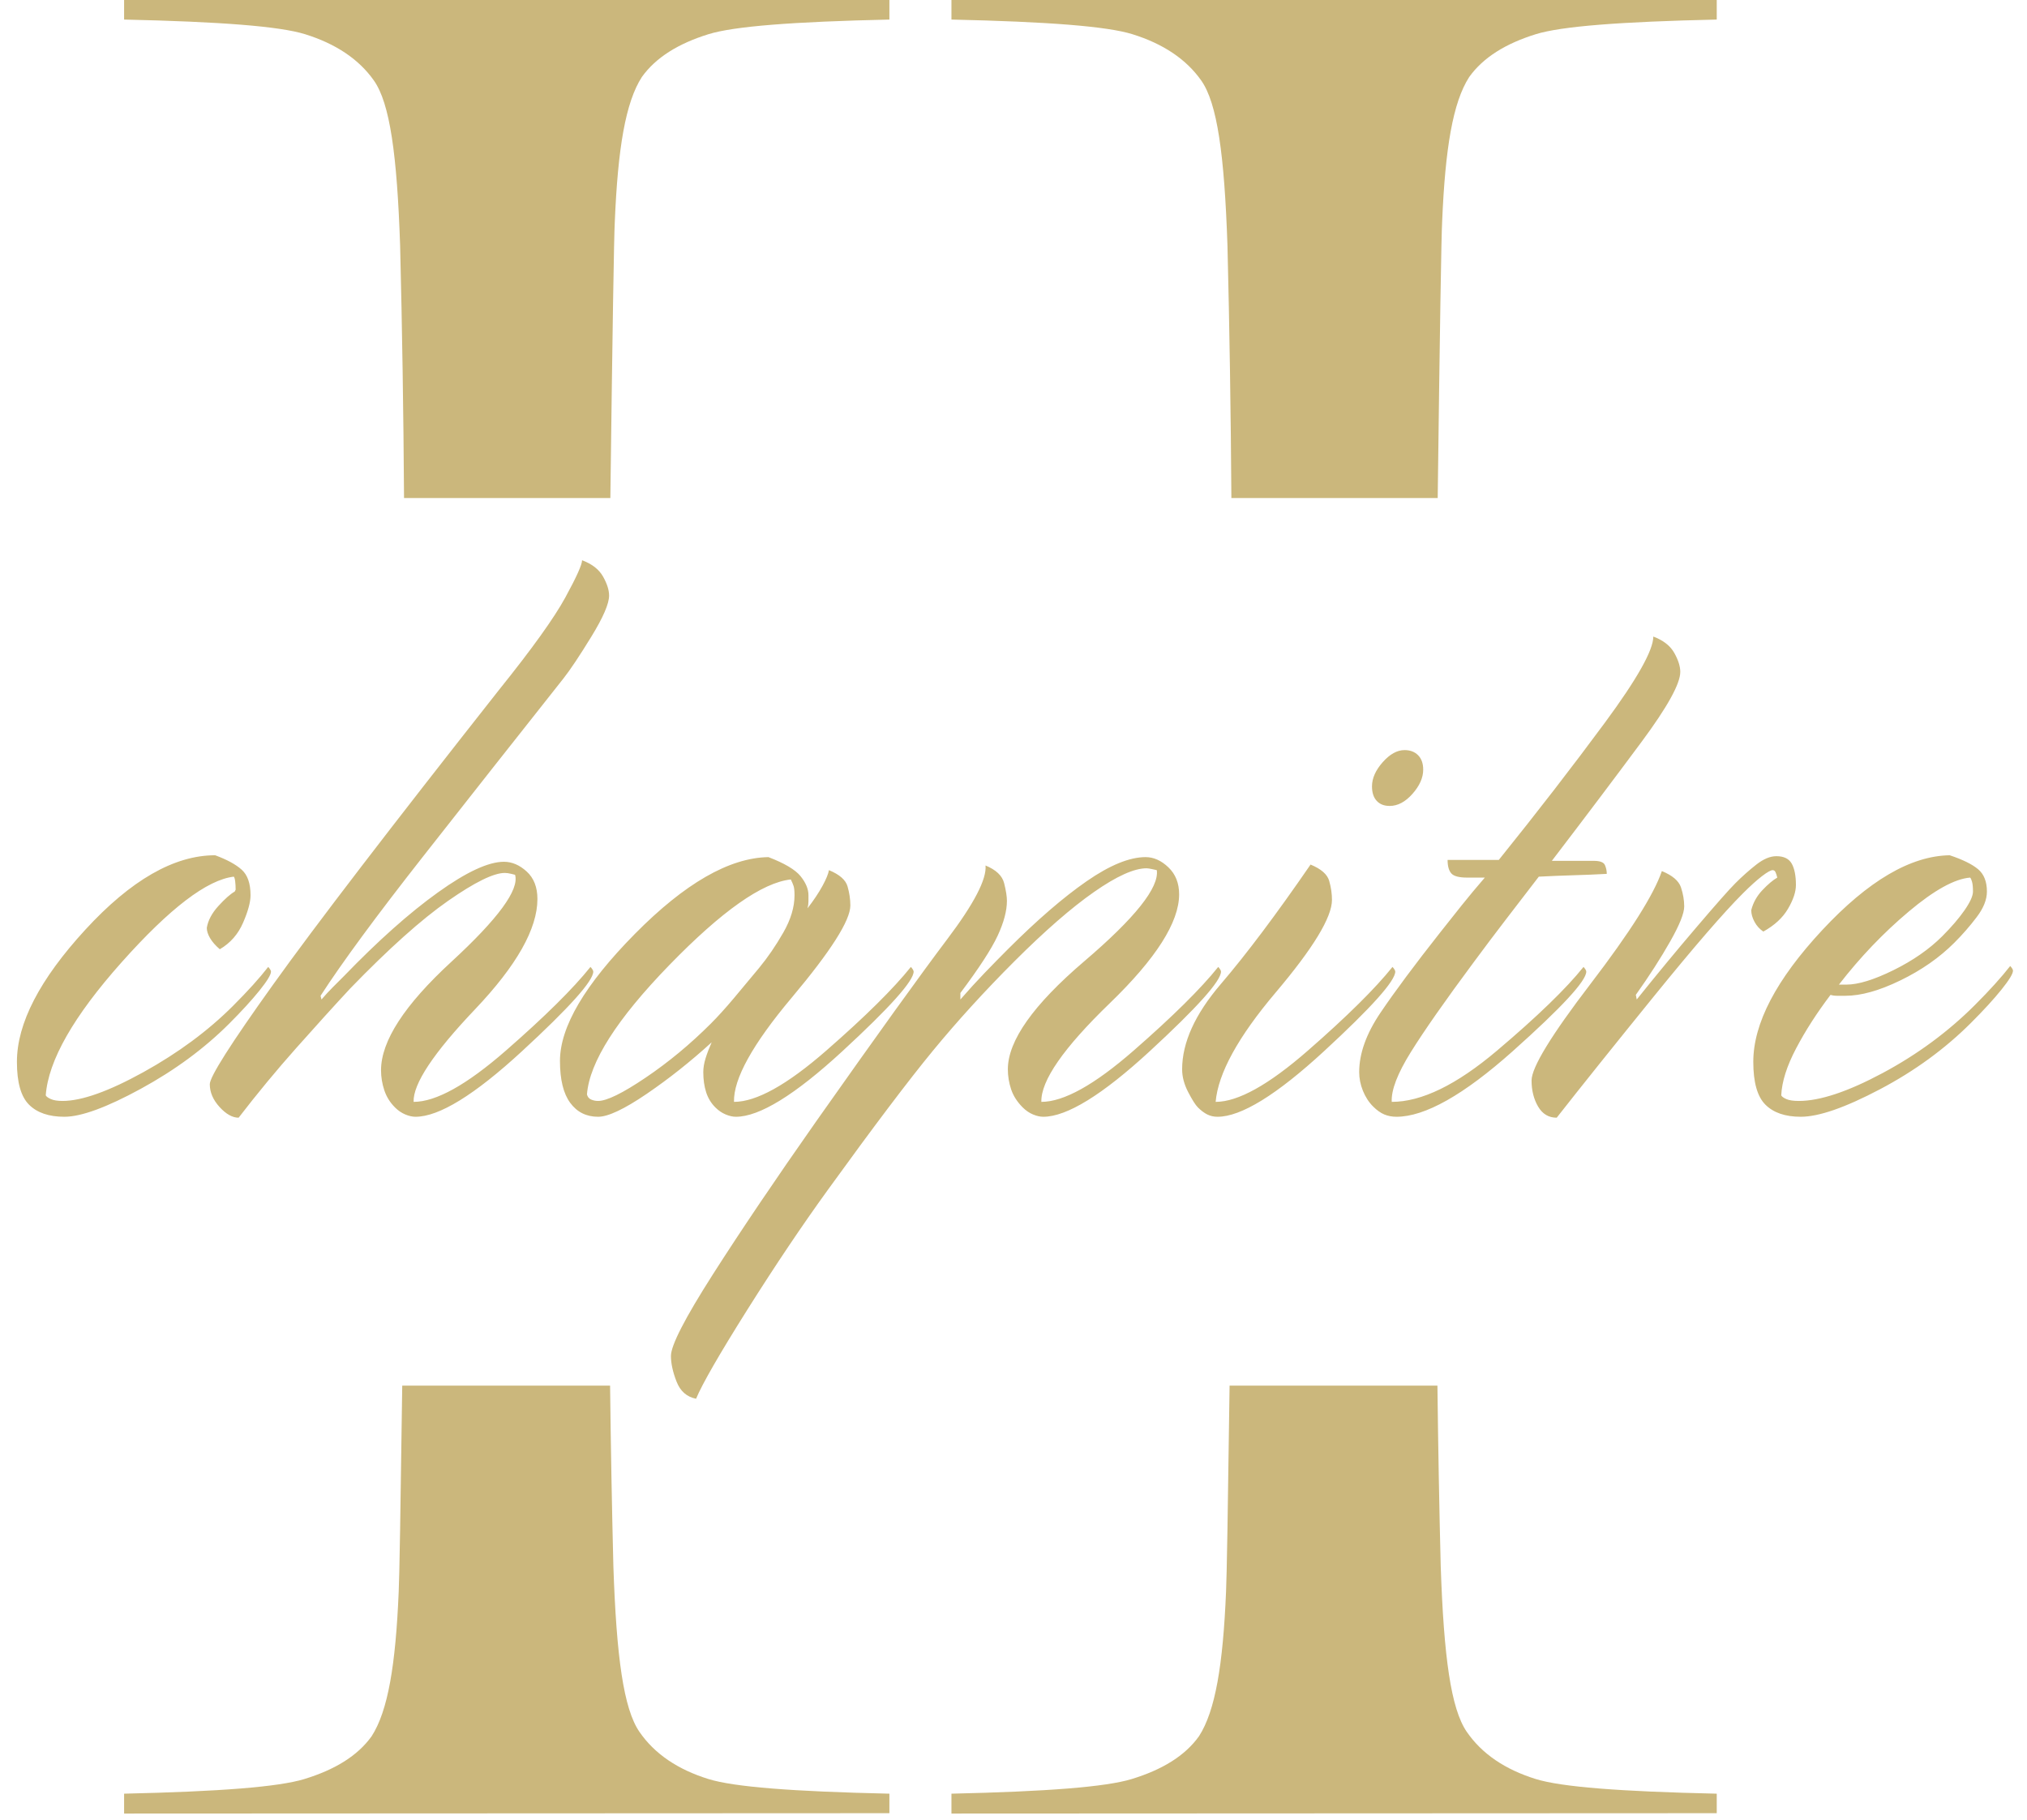
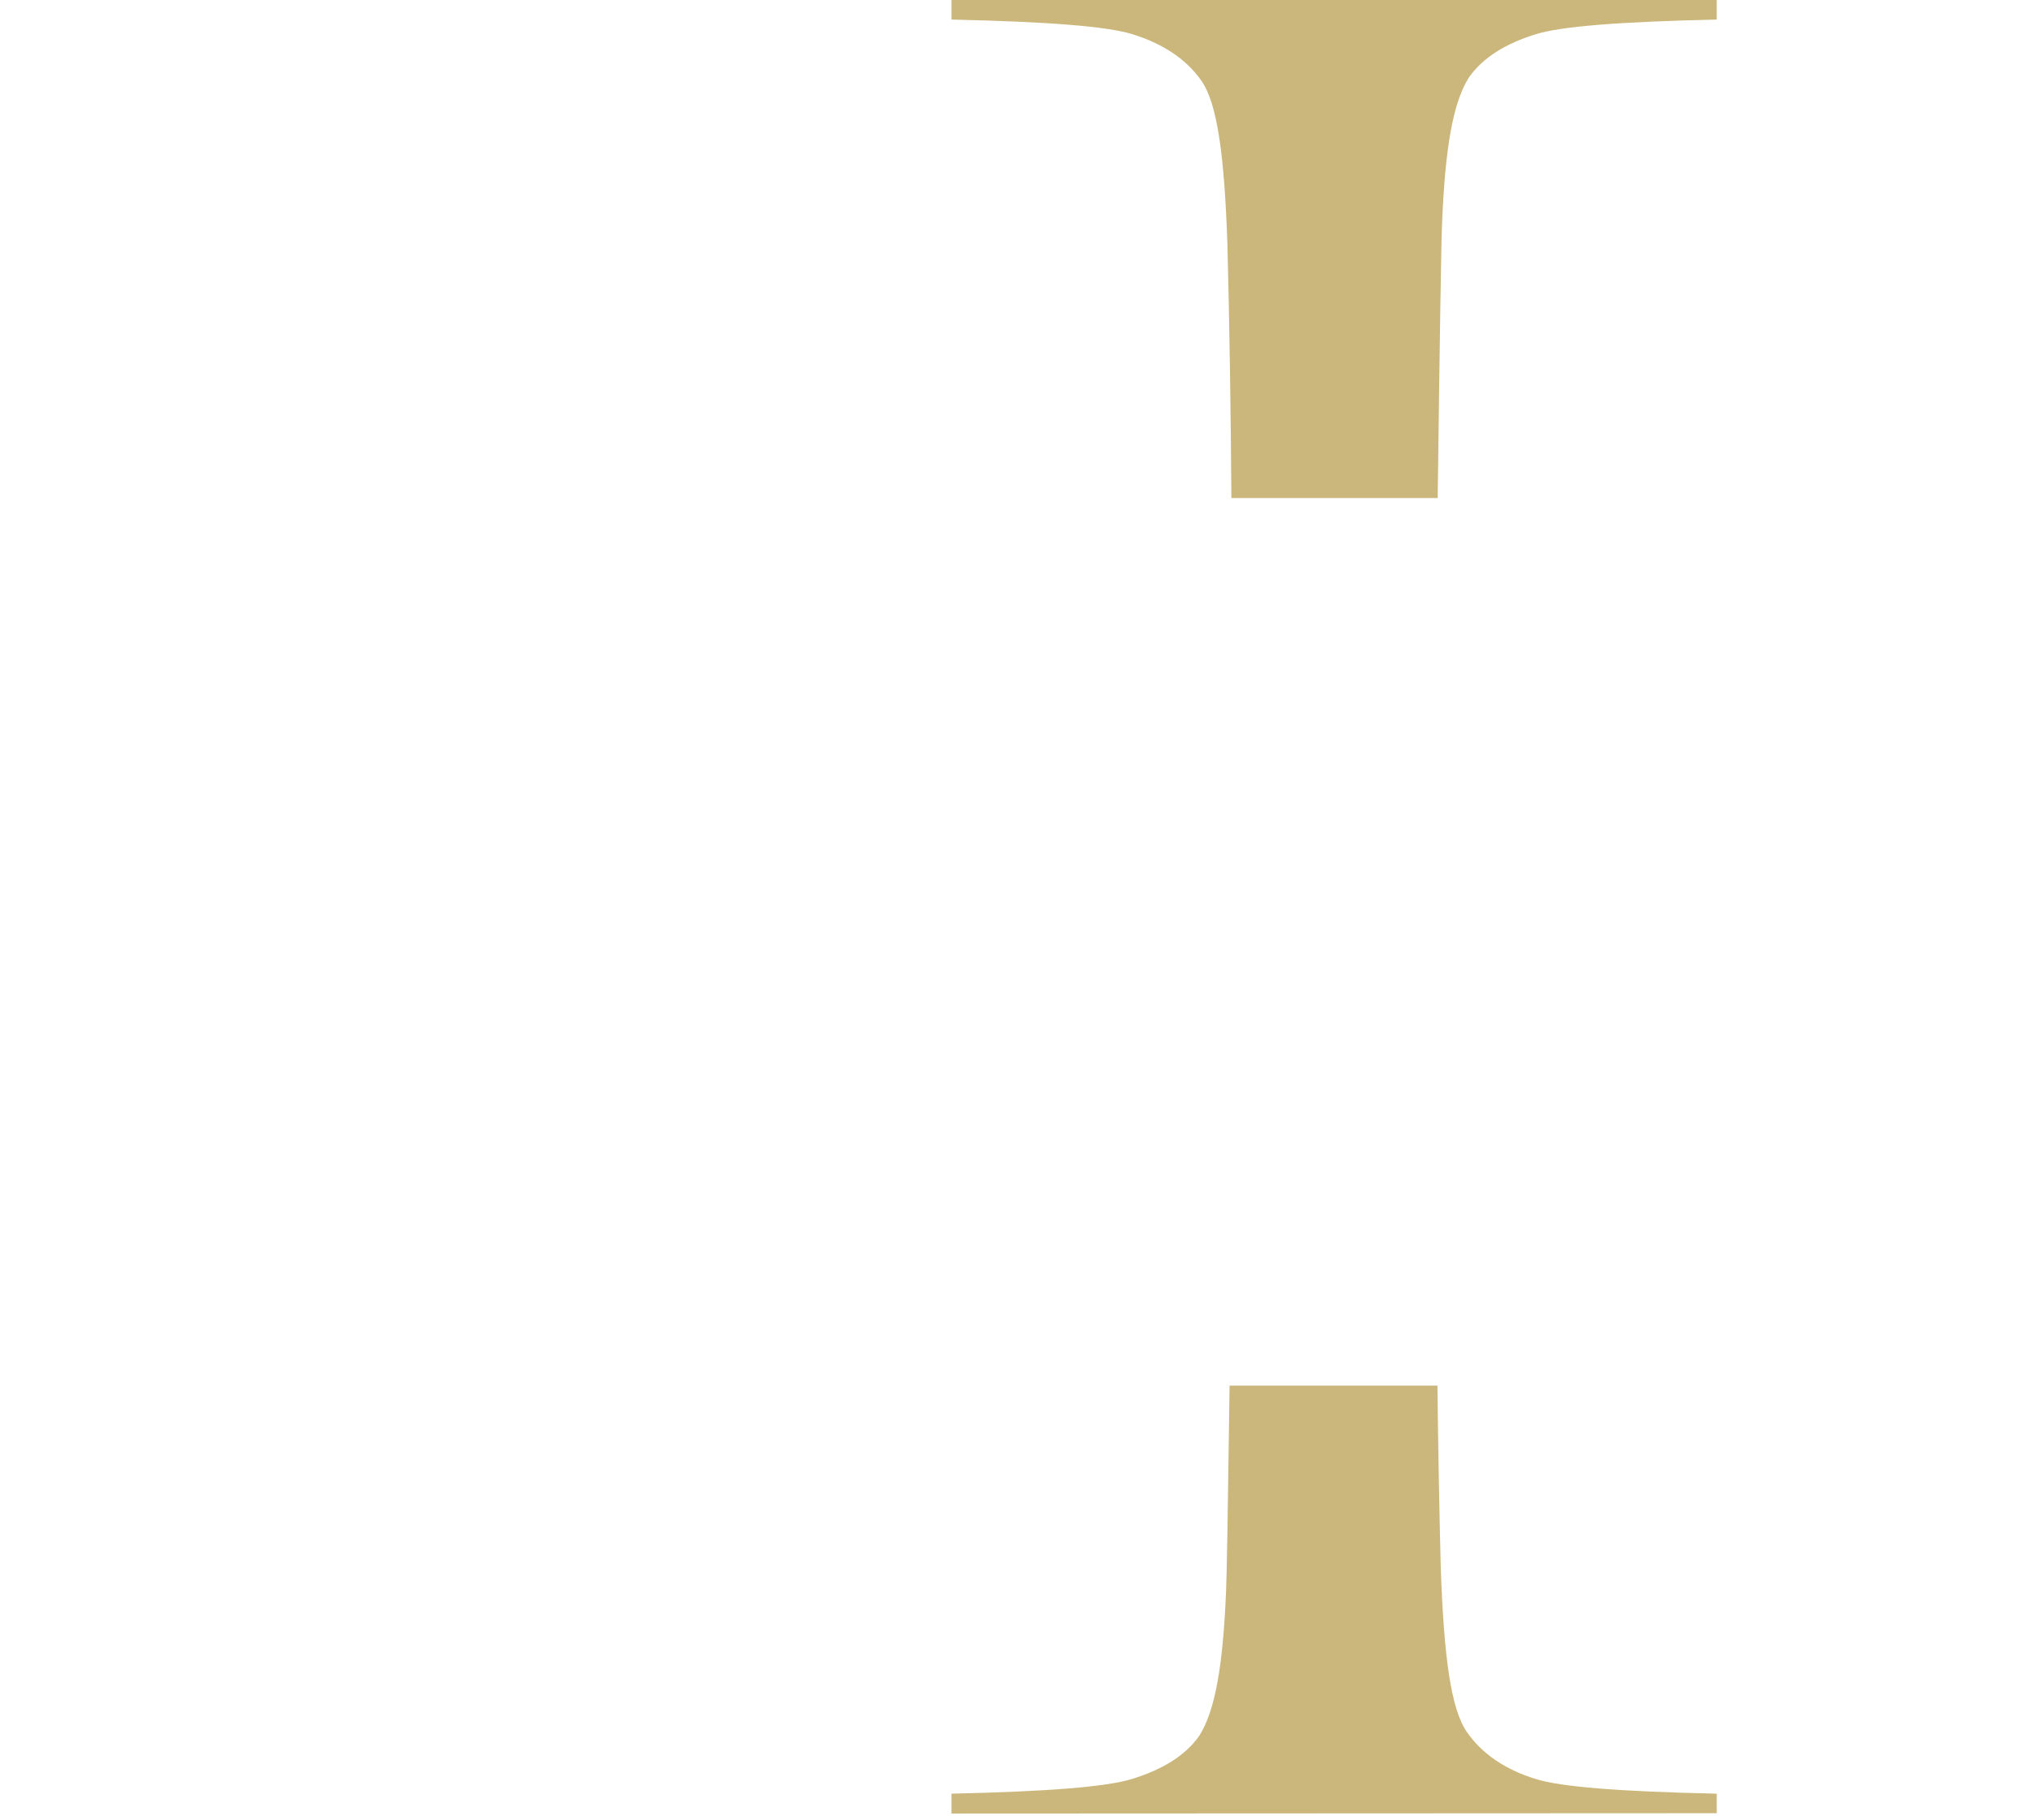
<svg xmlns="http://www.w3.org/2000/svg" width="98px" height="88px" viewBox="0 0 98 88" version="1.1">
  <title>II</title>
  <desc>Created with Sketch.</desc>
  <defs />
  <g id="01-MENU-OPEN" stroke="none" stroke-width="1" fill="none" fill-rule="evenodd" transform="translate(-732, -410)">
    <g id="II" transform="translate(732, 410)" fill="#CBB77C">
-       <path d="M11.078,49.5 C9.877,50.7 8.453,51.75 6.803,52.65 C5.152,53.55 3.923,54 3.112,54 C2.362,54 1.793,53.805 1.403,53.415 C1.012,53.025 0.818,52.335 0.818,51.345 C0.818,49.485 1.92,47.355 4.125,44.955 C6.33,42.555 8.422,41.355 10.402,41.355 C10.973,41.565 11.4,41.797 11.685,42.053 C11.97,42.308 12.113,42.72 12.113,43.29 C12.113,43.62 11.993,44.062 11.752,44.617 C11.512,45.173 11.138,45.6 10.627,45.9 C10.417,45.72 10.26,45.54 10.155,45.36 C10.05,45.18 9.998,45.015 9.998,44.865 C10.058,44.505 10.245,44.153 10.56,43.807 C10.875,43.462 11.137,43.23 11.348,43.11 L11.393,43.02 C11.393,42.87 11.385,42.735 11.37,42.615 C11.355,42.495 11.333,42.42 11.303,42.39 C10.012,42.54 8.205,43.92 5.88,46.53 C3.555,49.14 2.333,51.285 2.212,52.965 C2.243,53.025 2.325,53.085 2.46,53.145 C2.595,53.205 2.782,53.235 3.022,53.235 C3.953,53.235 5.257,52.77 6.938,51.84 C8.618,50.91 10.057,49.845 11.258,48.645 C11.618,48.285 11.94,47.948 12.225,47.633 C12.51,47.317 12.757,47.025 12.967,46.755 C12.998,46.785 13.027,46.822 13.057,46.867 C13.088,46.913 13.102,46.95 13.102,46.98 C13.102,47.13 12.915,47.437 12.54,47.903 C12.165,48.368 11.678,48.9 11.078,49.5 Z M20.087,54 C19.937,54 19.773,53.963 19.593,53.888 C19.412,53.812 19.248,53.7 19.098,53.55 C18.857,53.31 18.685,53.033 18.58,52.718 C18.475,52.402 18.422,52.08 18.422,51.75 C18.422,50.34 19.555,48.593 21.82,46.508 C24.085,44.422 25.113,43.02 24.902,42.3 L24.723,42.255 C24.602,42.225 24.498,42.21 24.407,42.21 C23.867,42.21 22.953,42.66 21.663,43.56 C20.372,44.46 18.798,45.87 16.938,47.79 C16.157,48.63 15.288,49.59 14.328,50.67 C13.367,51.75 12.438,52.875 11.537,54.045 C11.237,54.045 10.93,53.873 10.615,53.528 C10.3,53.182 10.143,52.815 10.143,52.425 C10.143,52.065 11.162,50.46 13.203,47.61 C15.243,44.76 18.887,40.005 24.137,33.345 C25.728,31.365 26.792,29.88 27.332,28.89 C27.873,27.9 28.142,27.3 28.142,27.09 C28.623,27.27 28.96,27.532 29.155,27.878 C29.35,28.223 29.448,28.53 29.448,28.8 C29.448,29.19 29.163,29.85 28.593,30.78 C28.022,31.71 27.573,32.385 27.242,32.805 C24.962,35.685 22.698,38.557 20.448,41.422 C18.197,44.288 16.548,46.53 15.498,48.15 L15.543,48.33 C15.723,48.12 15.902,47.925 16.082,47.745 L16.622,47.205 C18.273,45.495 19.787,44.145 21.168,43.155 C22.548,42.165 23.612,41.67 24.363,41.67 C24.753,41.67 25.12,41.827 25.465,42.142 C25.81,42.458 25.983,42.9 25.983,43.47 C25.983,44.91 24.978,46.687 22.968,48.803 C20.957,50.918 19.967,52.41 19.997,53.28 C21.078,53.28 22.562,52.455 24.453,50.805 C26.343,49.155 27.707,47.805 28.547,46.755 C28.578,46.785 28.607,46.822 28.637,46.867 C28.668,46.913 28.683,46.95 28.683,46.98 C28.683,47.43 27.535,48.712 25.24,50.828 C22.945,52.943 21.228,54 20.087,54 Z M35.578,54 C35.427,54 35.263,53.963 35.083,53.888 C34.902,53.812 34.738,53.7 34.587,53.55 C34.377,53.34 34.228,53.093 34.138,52.807 C34.047,52.522 34.002,52.2 34.002,51.84 C34.002,51.63 34.04,51.405 34.115,51.165 C34.19,50.925 34.287,50.67 34.407,50.4 C33.387,51.33 32.338,52.162 31.258,52.898 C30.177,53.633 29.398,54 28.918,54 C28.347,54 27.898,53.775 27.567,53.325 C27.237,52.875 27.073,52.2 27.073,51.3 C27.073,49.65 28.28,47.603 30.695,45.157 C33.11,42.712 35.262,41.475 37.153,41.445 C37.933,41.745 38.45,42.052 38.705,42.367 C38.96,42.683 39.087,42.99 39.087,43.29 L39.087,43.583 C39.087,43.688 39.073,43.8 39.042,43.92 C39.343,43.53 39.582,43.17 39.763,42.84 C39.943,42.51 40.047,42.255 40.078,42.075 C40.588,42.285 40.887,42.547 40.977,42.862 C41.068,43.178 41.112,43.485 41.112,43.785 C41.112,44.505 40.168,45.99 38.278,48.24 C36.387,50.49 35.457,52.17 35.487,53.28 C36.568,53.28 38.052,52.455 39.943,50.805 C41.833,49.155 43.197,47.805 44.038,46.755 C44.068,46.785 44.097,46.822 44.127,46.867 C44.158,46.913 44.172,46.95 44.172,46.98 C44.172,47.43 43.025,48.712 40.73,50.828 C38.435,52.943 36.718,54 35.578,54 Z M38.413,43.29 C38.413,43.08 38.398,42.93 38.367,42.84 C38.337,42.75 38.293,42.645 38.233,42.525 C36.852,42.675 34.895,44.055 32.36,46.665 C29.825,49.275 28.498,51.36 28.378,52.92 C28.408,53.04 28.475,53.122 28.58,53.167 C28.685,53.213 28.797,53.235 28.918,53.235 C29.338,53.235 30.102,52.86 31.212,52.11 C32.323,51.36 33.372,50.49 34.362,49.5 C34.693,49.17 35.06,48.765 35.465,48.285 C35.87,47.805 36.282,47.31 36.703,46.8 C37.123,46.29 37.512,45.72 37.873,45.09 C38.233,44.46 38.413,43.86 38.413,43.29 Z M48.727,51.705 C48.727,50.325 49.957,48.585 52.417,46.485 C54.878,44.385 56.048,42.915 55.928,42.075 L55.725,42.03 C55.59,42 55.493,41.985 55.432,41.985 C54.832,41.985 53.985,42.367 52.89,43.133 C51.795,43.898 50.513,45.015 49.042,46.485 C47.602,47.925 46.29,49.365 45.105,50.805 C43.92,52.245 42.233,54.48 40.042,57.51 C38.782,59.25 37.478,61.192 36.127,63.337 C34.777,65.483 33.953,66.915 33.653,67.635 C33.202,67.545 32.888,67.268 32.708,66.802 C32.527,66.337 32.438,65.925 32.438,65.565 C32.438,65.055 33.112,63.743 34.462,61.627 C35.813,59.512 37.477,57.045 39.458,54.225 C42.398,50.055 44.512,47.115 45.803,45.405 C47.093,43.695 47.708,42.51 47.648,41.85 C48.158,42.06 48.457,42.345 48.547,42.705 C48.638,43.065 48.682,43.35 48.682,43.56 C48.682,44.04 48.533,44.602 48.233,45.248 C47.932,45.893 47.333,46.815 46.432,48.015 L46.432,48.33 C46.823,47.88 47.212,47.453 47.602,47.047 C47.993,46.642 48.367,46.26 48.727,45.9 C50.138,44.49 51.405,43.395 52.53,42.615 C53.655,41.835 54.607,41.445 55.388,41.445 C55.778,41.445 56.145,41.61 56.49,41.94 C56.835,42.27 57.008,42.705 57.008,43.245 C57.008,44.595 55.89,46.35 53.655,48.51 C51.42,50.67 50.317,52.26 50.347,53.28 C51.428,53.28 52.912,52.455 54.803,50.805 C56.693,49.155 58.057,47.805 58.898,46.755 C58.928,46.785 58.957,46.822 58.987,46.867 C59.018,46.913 59.032,46.95 59.032,46.98 C59.032,47.43 57.885,48.712 55.59,50.828 C53.295,52.943 51.578,54 50.438,54 C50.287,54 50.123,53.963 49.943,53.888 C49.762,53.812 49.598,53.7 49.447,53.55 C49.177,53.28 48.99,52.988 48.885,52.672 C48.78,52.357 48.727,52.035 48.727,51.705 Z M67.907,36.27 C68.178,36.27 68.395,36.352 68.56,36.517 C68.725,36.683 68.808,36.915 68.808,37.215 C68.808,37.605 68.635,37.995 68.29,38.385 C67.945,38.775 67.578,38.97 67.188,38.97 C66.917,38.97 66.708,38.888 66.558,38.722 C66.407,38.557 66.332,38.325 66.332,38.025 C66.332,37.635 66.505,37.245 66.85,36.855 C67.195,36.465 67.547,36.27 67.907,36.27 Z M58.773,53.28 C59.853,53.28 61.337,52.455 63.227,50.805 C65.118,49.155 66.482,47.805 67.323,46.755 C67.353,46.785 67.382,46.822 67.412,46.867 C67.443,46.913 67.457,46.95 67.457,46.98 C67.457,47.43 66.31,48.712 64.015,50.828 C61.72,52.943 60.003,54 58.862,54 C58.682,54 58.518,53.963 58.367,53.888 C58.217,53.812 58.068,53.7 57.917,53.55 C57.797,53.43 57.64,53.183 57.445,52.807 C57.25,52.432 57.153,52.065 57.153,51.705 C57.153,50.415 57.775,49.043 59.02,47.587 C60.265,46.132 61.712,44.205 63.362,41.805 C63.873,42.015 64.172,42.277 64.263,42.593 C64.353,42.908 64.397,43.215 64.397,43.515 C64.397,44.355 63.49,45.847 61.675,47.992 C59.86,50.138 58.893,51.9 58.773,53.28 Z M67.513,54 C67.302,54 67.108,53.963 66.927,53.888 C66.747,53.812 66.568,53.685 66.388,53.505 C66.177,53.295 66.013,53.04 65.892,52.74 C65.772,52.44 65.713,52.14 65.713,51.84 C65.713,50.94 66.057,49.98 66.748,48.96 C67.438,47.94 68.397,46.65 69.627,45.09 C69.958,44.67 70.302,44.235 70.662,43.785 C71.023,43.335 71.397,42.885 71.787,42.435 L70.933,42.435 C70.542,42.435 70.288,42.368 70.168,42.233 C70.047,42.097 69.987,41.88 69.987,41.58 L72.463,41.58 C74.323,39.27 76.032,37.058 77.593,34.943 C79.153,32.827 79.933,31.44 79.933,30.78 C80.413,30.96 80.75,31.222 80.945,31.567 C81.14,31.913 81.237,32.22 81.237,32.49 C81.237,33.06 80.615,34.185 79.37,35.865 C78.125,37.545 76.678,39.465 75.028,41.625 L77.052,41.625 C77.353,41.625 77.532,41.692 77.593,41.828 C77.653,41.963 77.683,42.105 77.683,42.255 C77.142,42.285 76.603,42.307 76.062,42.322 C75.522,42.338 74.968,42.36 74.397,42.39 C73.887,43.05 73.363,43.732 72.823,44.438 C72.282,45.143 71.758,45.84 71.248,46.53 C69.867,48.39 68.855,49.837 68.21,50.873 C67.565,51.908 67.257,52.71 67.287,53.28 C68.728,53.28 70.422,52.455 72.373,50.805 C74.323,49.155 75.717,47.805 76.558,46.755 C76.588,46.785 76.617,46.822 76.647,46.867 C76.678,46.913 76.692,46.95 76.692,46.98 C76.692,47.43 75.508,48.712 73.138,50.828 C70.767,52.943 68.893,54 67.513,54 Z M75.263,54.045 C74.872,54.045 74.573,53.865 74.362,53.505 C74.152,53.145 74.047,52.725 74.047,52.245 C74.047,51.615 75,50.055 76.905,47.565 C78.81,45.075 79.957,43.26 80.347,42.12 C80.858,42.33 81.165,42.592 81.27,42.907 C81.375,43.223 81.427,43.53 81.427,43.83 C81.427,44.16 81.203,44.722 80.752,45.517 C80.302,46.313 79.748,47.175 79.088,48.105 L79.132,48.33 C80.093,47.13 81.052,45.968 82.013,44.843 C82.973,43.717 83.602,43.005 83.903,42.705 C84.233,42.375 84.57,42.075 84.915,41.805 C85.26,41.535 85.582,41.4 85.882,41.4 C86.243,41.4 86.49,41.52 86.625,41.76 C86.76,42 86.828,42.345 86.828,42.795 C86.828,43.125 86.7,43.507 86.445,43.943 C86.19,44.378 85.793,44.745 85.252,45.045 C85.072,44.925 84.93,44.768 84.825,44.572 C84.72,44.377 84.668,44.19 84.668,44.01 C84.758,43.65 84.937,43.328 85.207,43.042 C85.478,42.757 85.717,42.555 85.927,42.435 C85.897,42.315 85.868,42.225 85.838,42.165 C85.807,42.105 85.763,42.075 85.703,42.075 C85.612,42.075 85.44,42.172 85.185,42.367 C84.93,42.563 84.623,42.84 84.263,43.2 C83.332,44.13 81.9,45.787 79.965,48.172 C78.03,50.558 76.463,52.515 75.263,54.045 Z M89.267,47.61 C89.838,47.61 90.595,47.378 91.54,46.913 C92.485,46.447 93.272,45.9 93.903,45.27 C94.353,44.82 94.712,44.4 94.983,44.01 C95.253,43.62 95.388,43.32 95.388,43.11 C95.388,42.9 95.373,42.743 95.343,42.638 C95.312,42.532 95.283,42.465 95.252,42.435 C94.502,42.495 93.513,43.042 92.282,44.078 C91.052,45.113 89.928,46.29 88.907,47.61 L89.267,47.61 Z M95.297,49.455 C94.037,50.715 92.568,51.787 90.888,52.672 C89.207,53.558 87.933,54 87.062,54 C86.312,54 85.743,53.805 85.353,53.415 C84.962,53.025 84.767,52.335 84.767,51.345 C84.767,49.485 85.877,47.363 88.097,44.977 C90.318,42.592 92.372,41.385 94.263,41.355 C94.893,41.565 95.35,41.79 95.635,42.03 C95.92,42.27 96.062,42.63 96.062,43.11 C96.062,43.5 95.898,43.912 95.567,44.347 C95.237,44.783 94.878,45.195 94.487,45.585 C93.767,46.305 92.898,46.912 91.877,47.407 C90.857,47.903 89.973,48.15 89.222,48.15 L88.817,48.15 C88.697,48.15 88.593,48.135 88.502,48.105 C87.842,48.975 87.288,49.837 86.838,50.693 C86.387,51.548 86.148,52.305 86.118,52.965 C86.148,53.025 86.23,53.085 86.365,53.145 C86.5,53.205 86.702,53.235 86.972,53.235 C87.993,53.235 89.342,52.785 91.022,51.885 C92.703,50.985 94.187,49.89 95.478,48.6 C95.838,48.24 96.16,47.903 96.445,47.587 C96.73,47.272 96.977,46.98 97.188,46.71 C97.218,46.74 97.247,46.777 97.278,46.822 C97.308,46.868 97.323,46.905 97.323,46.935 C97.323,47.085 97.135,47.392 96.76,47.858 C96.385,48.323 95.898,48.855 95.297,49.455 Z" id="chapitre-copy" />
-       <path d="M19.447,67 C19.366,73.013 19.31,76.308 19.276,76.965 C19.128,80.505 18.759,82.728 17.968,83.953 C17.287,84.905 16.186,85.575 14.707,86.026 C13.458,86.406 10.623,86.627 6,86.731 L6,87.692 L43,87.675 L43,86.731 C38.329,86.628 35.485,86.407 34.251,86.023 C32.78,85.567 31.647,84.81 30.912,83.737 C30.148,82.622 29.804,80.123 29.655,75.733 C29.583,72.863 29.53,69.952 29.496,67 L19.447,67 Z" id="Path" />
      <path d="M59.447,67 C59.366,73.013 59.31,76.308 59.276,76.965 C59.128,80.505 58.759,82.728 57.968,83.953 C57.287,84.905 56.186,85.575 54.707,86.026 C53.458,86.406 50.623,86.627 46,86.731 L46,87.692 L83,87.675 L83,86.731 C78.329,86.628 75.485,86.407 74.251,86.023 C72.78,85.567 71.647,84.81 70.912,83.737 C70.148,82.622 69.804,80.123 69.655,75.733 C69.583,72.863 69.53,69.952 69.496,67 L59.447,67 Z" id="Path-Copy" />
-       <path d="M29.509,24.081 C29.613,15.863 29.684,11.447 29.724,10.713 C29.872,7.173 30.241,4.95 31.032,3.724 C31.709,2.777 32.797,2.106 34.251,1.654 C35.485,1.271 38.329,1.05 43,0.946 C43,0.315 43,0 43,0 C43,0 30.667,0 6,0.001 L6,0.946 C10.671,1.05 13.515,1.271 14.749,1.654 C16.212,2.109 17.34,2.847 18.076,3.892 C18.852,4.992 19.196,7.478 19.345,11.881 C19.444,15.881 19.507,19.947 19.534,24.081 L29.509,24.081 Z" id="Path" />
      <path d="M69.509,24.081 C69.613,15.863 69.684,11.447 69.724,10.713 C69.872,7.173 70.241,4.95 71.032,3.724 C71.709,2.777 72.797,2.106 74.251,1.654 C75.485,1.271 78.329,1.05 83,0.946 C83,0.315 83,0 83,0 C83,0 70.667,0 46,0.001 L46,0.946 C50.671,1.05 53.515,1.271 54.749,1.654 C56.212,2.109 57.34,2.847 58.076,3.892 C58.852,4.992 59.196,7.478 59.345,11.881 C59.444,15.881 59.507,19.947 59.534,24.081 L69.509,24.081 Z" id="Path-Copy-2" />
    </g>
  </g>
</svg>